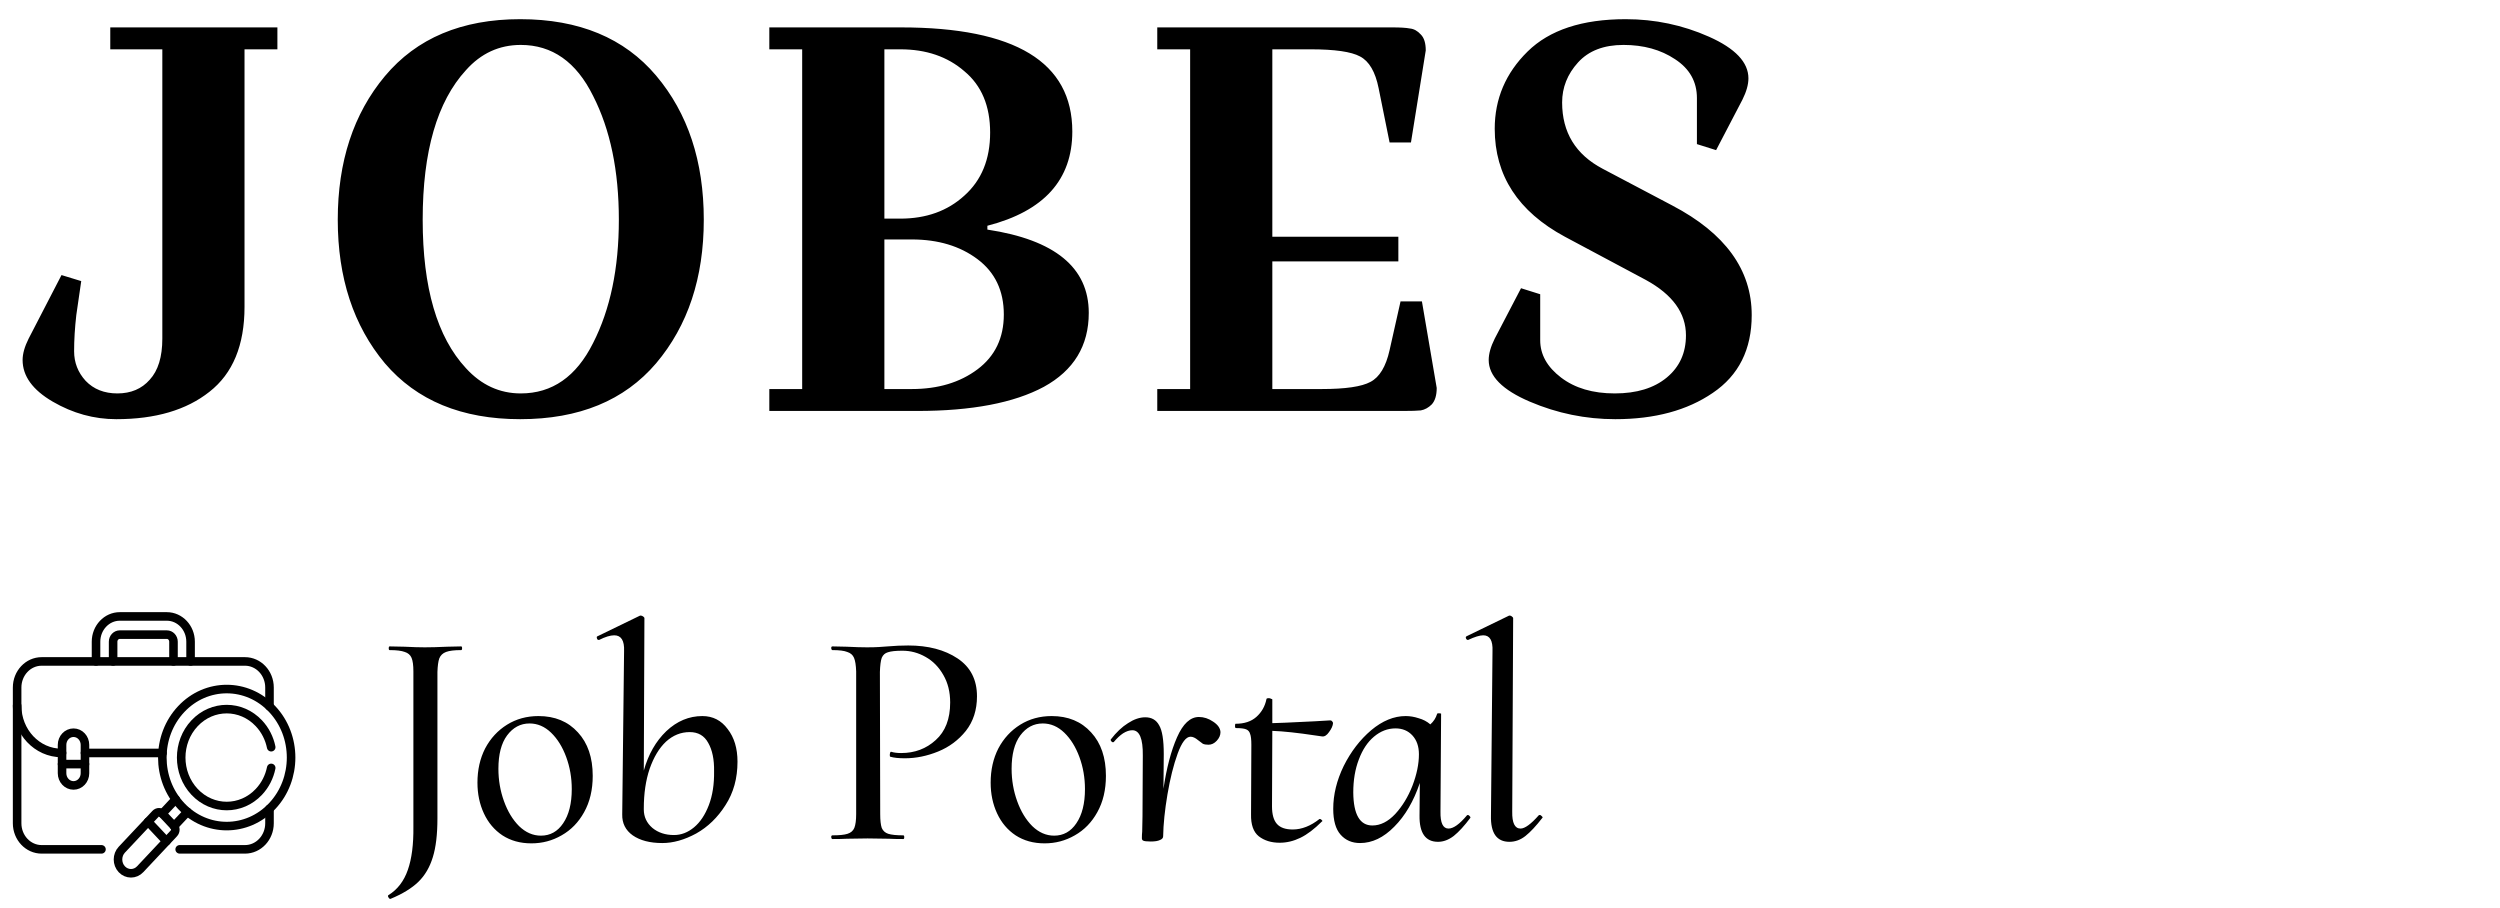
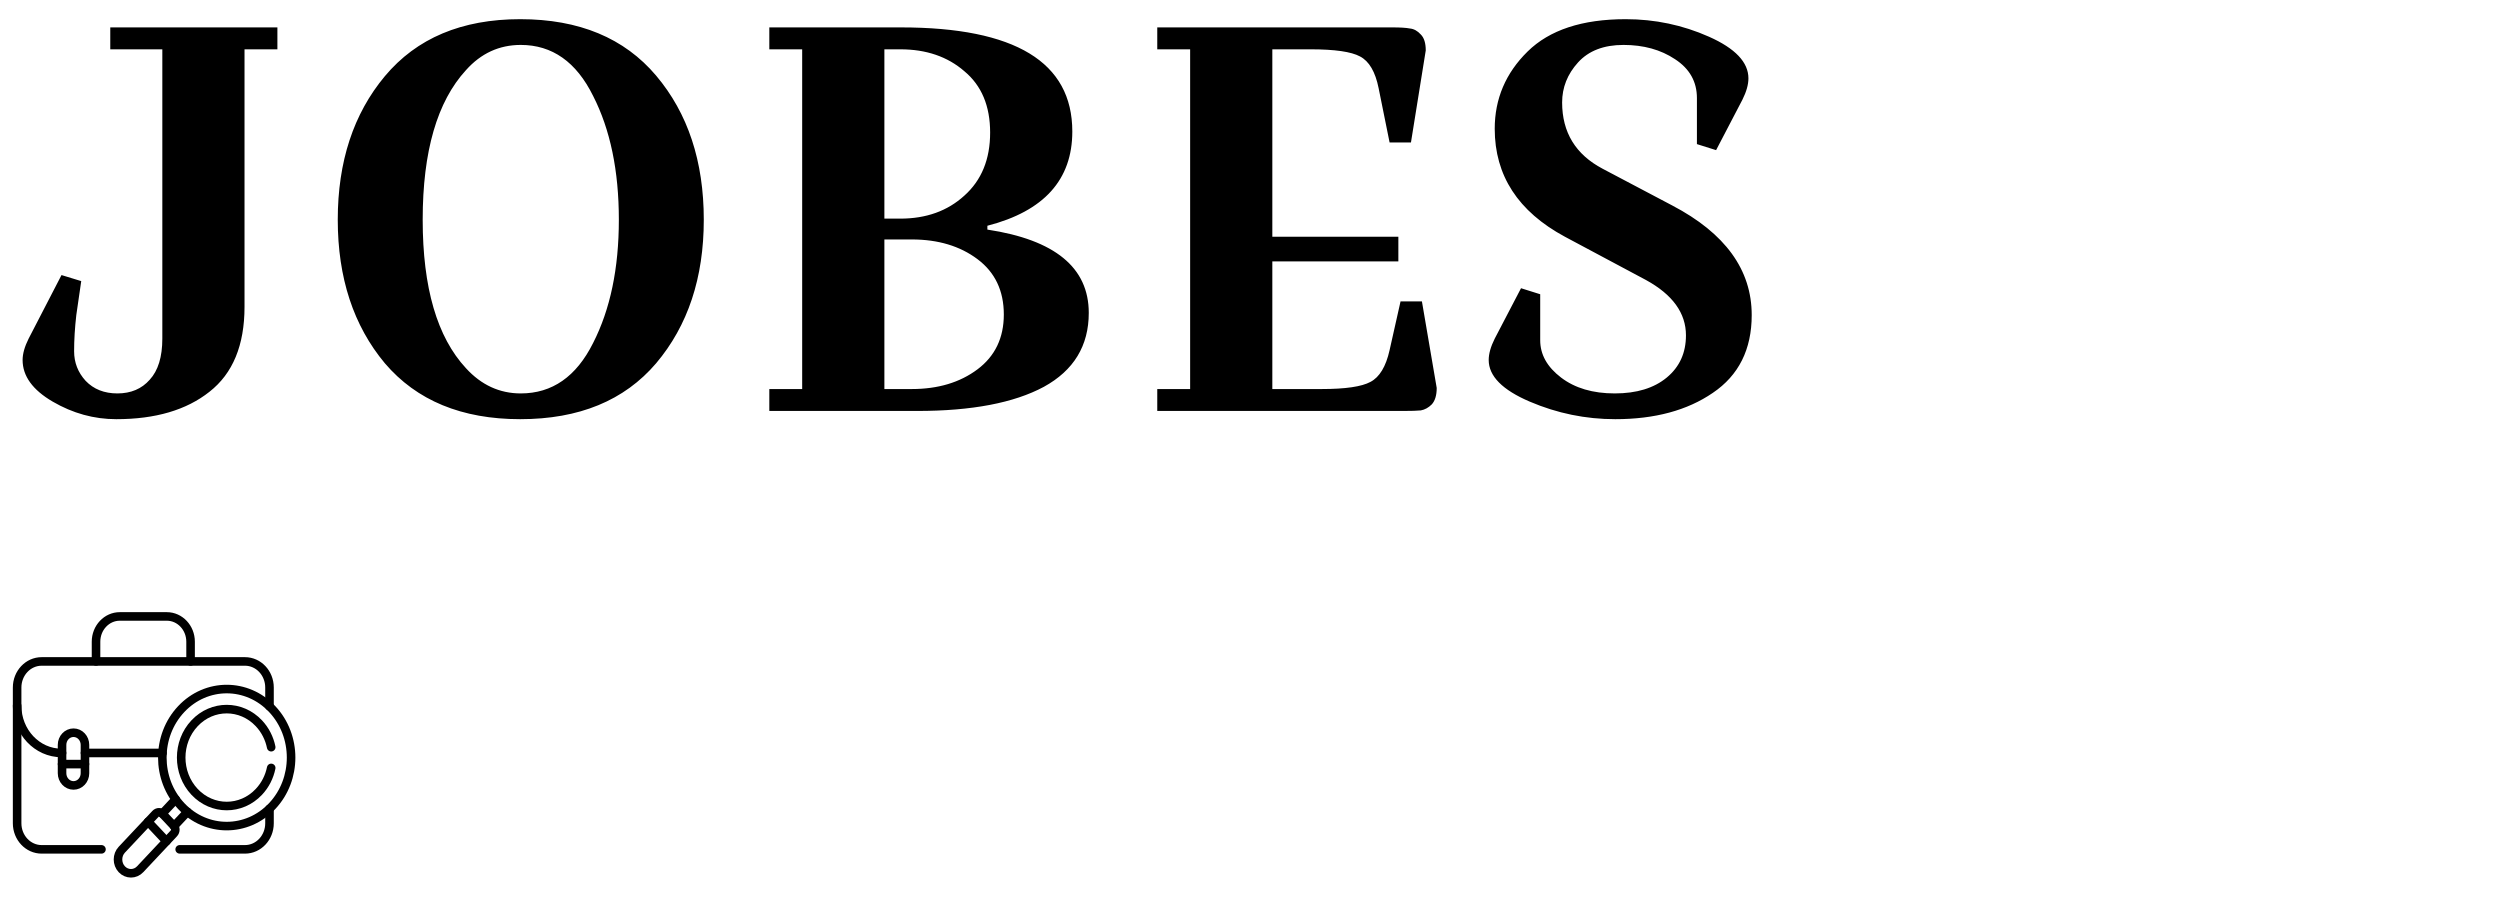
<svg xmlns="http://www.w3.org/2000/svg" width="146" height="53" viewBox="0 0 146 53" fill="none">
-   <path d="M22.81 52.492C22.762 52.504 22.72 52.474 22.684 52.402C22.648 52.342 22.648 52.3 22.684 52.276C23.212 51.952 23.59 51.46 23.818 50.8C24.046 50.152 24.154 49.312 24.142 48.28V39.208C24.142 38.848 24.106 38.584 24.034 38.416C23.962 38.248 23.83 38.134 23.638 38.074C23.446 38.002 23.152 37.966 22.756 37.966C22.72 37.966 22.702 37.93 22.702 37.858C22.702 37.786 22.72 37.75 22.756 37.75L23.62 37.768C24.1 37.792 24.496 37.804 24.808 37.804C25.156 37.804 25.594 37.792 26.122 37.768L26.932 37.75C26.968 37.75 26.986 37.786 26.986 37.858C26.986 37.93 26.968 37.966 26.932 37.966C26.536 37.966 26.242 38.002 26.05 38.074C25.858 38.146 25.726 38.272 25.654 38.452C25.594 38.62 25.558 38.884 25.546 39.244V47.794C25.546 48.73 25.456 49.486 25.276 50.062C25.096 50.65 24.814 51.13 24.43 51.502C24.046 51.874 23.506 52.204 22.81 52.492ZM31.033 49.252C30.385 49.252 29.821 49.096 29.341 48.784C28.873 48.472 28.513 48.046 28.261 47.506C28.009 46.966 27.883 46.366 27.883 45.706C27.883 44.962 28.033 44.296 28.333 43.708C28.645 43.12 29.071 42.658 29.611 42.322C30.151 41.986 30.763 41.818 31.447 41.818C32.407 41.818 33.175 42.136 33.751 42.772C34.327 43.396 34.615 44.242 34.615 45.31C34.615 46.126 34.447 46.834 34.111 47.434C33.787 48.022 33.349 48.472 32.797 48.784C32.257 49.096 31.669 49.252 31.033 49.252ZM31.591 48.802C32.131 48.802 32.563 48.562 32.887 48.082C33.223 47.59 33.391 46.924 33.391 46.084C33.391 45.424 33.283 44.8 33.067 44.212C32.851 43.624 32.557 43.15 32.185 42.79C31.813 42.43 31.393 42.25 30.925 42.25C30.397 42.25 29.959 42.484 29.611 42.952C29.275 43.408 29.107 44.056 29.107 44.896C29.107 45.556 29.215 46.186 29.431 46.786C29.647 47.386 29.941 47.872 30.313 48.244C30.697 48.616 31.123 48.802 31.591 48.802ZM41.018 41.818C41.63 41.818 42.122 42.07 42.494 42.574C42.878 43.066 43.07 43.702 43.07 44.482C43.07 45.454 42.836 46.3 42.368 47.02C41.912 47.74 41.342 48.292 40.658 48.676C39.974 49.048 39.314 49.234 38.678 49.234C37.958 49.234 37.382 49.084 36.95 48.784C36.53 48.484 36.326 48.076 36.338 47.56L36.446 38.02C36.47 37.408 36.278 37.102 35.87 37.102C35.642 37.102 35.348 37.192 34.988 37.372H34.97C34.91 37.372 34.874 37.342 34.862 37.282C34.838 37.21 34.85 37.168 34.898 37.156L37.382 35.95H37.418C37.466 35.95 37.514 35.968 37.562 36.004C37.61 36.04 37.634 36.07 37.634 36.094L37.598 45.004C37.862 44.056 38.3 43.288 38.912 42.7C39.536 42.112 40.238 41.818 41.018 41.818ZM39.362 48.766C39.782 48.766 40.172 48.616 40.532 48.316C40.892 48.016 41.18 47.584 41.396 47.02C41.612 46.456 41.714 45.796 41.702 45.04C41.714 44.356 41.6 43.804 41.36 43.384C41.132 42.964 40.772 42.754 40.28 42.754C39.764 42.754 39.302 42.94 38.894 43.312C38.498 43.684 38.18 44.212 37.94 44.896C37.712 45.568 37.598 46.342 37.598 47.218V47.272C37.598 47.704 37.766 48.064 38.102 48.352C38.438 48.628 38.858 48.766 39.362 48.766ZM48.614 49C48.578 49 48.554 48.964 48.542 48.892C48.542 48.82 48.566 48.784 48.614 48.784C49.022 48.784 49.316 48.754 49.496 48.694C49.688 48.634 49.82 48.52 49.892 48.352C49.964 48.172 50 47.902 50 47.542V39.208C49.988 38.848 49.946 38.584 49.874 38.416C49.802 38.248 49.67 38.134 49.478 38.074C49.298 38.002 49.01 37.966 48.614 37.966C48.578 37.966 48.554 37.93 48.542 37.858C48.542 37.786 48.566 37.75 48.614 37.75L49.442 37.768C49.922 37.792 50.318 37.804 50.63 37.804C50.906 37.804 51.14 37.798 51.332 37.786C51.536 37.774 51.704 37.762 51.836 37.75C52.256 37.714 52.658 37.696 53.042 37.696C54.206 37.696 55.166 37.948 55.922 38.452C56.678 38.956 57.056 39.694 57.056 40.666C57.056 41.458 56.84 42.13 56.408 42.682C55.976 43.222 55.436 43.624 54.788 43.888C54.14 44.152 53.492 44.284 52.844 44.284C52.484 44.284 52.202 44.254 51.998 44.194C51.974 44.194 51.962 44.158 51.962 44.086C51.962 44.05 51.968 44.008 51.98 43.96C52.004 43.912 52.028 43.894 52.052 43.906C52.208 43.954 52.4 43.978 52.628 43.978C53.42 43.978 54.092 43.726 54.644 43.222C55.208 42.718 55.49 41.986 55.49 41.026C55.49 40.414 55.358 39.88 55.094 39.424C54.83 38.956 54.482 38.602 54.05 38.362C53.63 38.122 53.18 38.002 52.7 38.002C52.316 38.002 52.034 38.032 51.854 38.092C51.686 38.14 51.566 38.248 51.494 38.416C51.434 38.584 51.398 38.86 51.386 39.244L51.404 47.542C51.404 47.902 51.434 48.172 51.494 48.352C51.566 48.52 51.692 48.634 51.872 48.694C52.064 48.754 52.358 48.784 52.754 48.784C52.79 48.784 52.808 48.82 52.808 48.892C52.808 48.964 52.79 49 52.754 49C52.394 49 52.112 48.994 51.908 48.982L50.666 48.964L49.46 48.982C49.256 48.994 48.974 49 48.614 49ZM61.004 49.252C60.356 49.252 59.792 49.096 59.312 48.784C58.844 48.472 58.484 48.046 58.232 47.506C57.98 46.966 57.854 46.366 57.854 45.706C57.854 44.962 58.004 44.296 58.304 43.708C58.616 43.12 59.042 42.658 59.582 42.322C60.122 41.986 60.734 41.818 61.418 41.818C62.378 41.818 63.146 42.136 63.722 42.772C64.298 43.396 64.586 44.242 64.586 45.31C64.586 46.126 64.418 46.834 64.082 47.434C63.758 48.022 63.32 48.472 62.768 48.784C62.228 49.096 61.64 49.252 61.004 49.252ZM61.562 48.802C62.102 48.802 62.534 48.562 62.858 48.082C63.194 47.59 63.362 46.924 63.362 46.084C63.362 45.424 63.254 44.8 63.038 44.212C62.822 43.624 62.528 43.15 62.156 42.79C61.784 42.43 61.364 42.25 60.896 42.25C60.368 42.25 59.93 42.484 59.582 42.952C59.246 43.408 59.078 44.056 59.078 44.896C59.078 45.556 59.186 46.186 59.402 46.786C59.618 47.386 59.912 47.872 60.284 48.244C60.668 48.616 61.094 48.802 61.562 48.802ZM70.016 41.872C70.304 41.872 70.58 41.962 70.844 42.142C71.12 42.322 71.264 42.526 71.276 42.754C71.276 42.934 71.204 43.102 71.06 43.258C70.916 43.414 70.754 43.492 70.574 43.492C70.442 43.492 70.334 43.474 70.25 43.438C70.178 43.39 70.082 43.318 69.962 43.222C69.806 43.09 69.662 43.024 69.53 43.024C69.266 43.024 69.014 43.354 68.774 44.014C68.534 44.674 68.336 45.466 68.18 46.39C68.024 47.314 67.94 48.13 67.928 48.838C67.928 48.934 67.868 49.006 67.748 49.054C67.628 49.114 67.448 49.144 67.208 49.144C66.968 49.144 66.818 49.126 66.758 49.09C66.71 49.066 66.686 49.018 66.686 48.946C66.686 48.802 66.692 48.676 66.704 48.568L66.722 47.668L66.74 44.122C66.752 43.138 66.548 42.646 66.128 42.646C65.96 42.646 65.78 42.706 65.588 42.826C65.408 42.946 65.228 43.114 65.048 43.33C65.036 43.342 65.018 43.348 64.994 43.348C64.958 43.348 64.928 43.33 64.904 43.294C64.868 43.258 64.856 43.222 64.868 43.186C65.192 42.766 65.528 42.448 65.876 42.232C66.224 42.004 66.56 41.89 66.884 41.89C67.256 41.89 67.526 42.046 67.694 42.358C67.874 42.658 67.964 43.216 67.964 44.032L67.946 46.066C68.126 44.854 68.39 43.852 68.738 43.06C69.086 42.268 69.512 41.872 70.016 41.872ZM77.687 42.07C77.735 42.07 77.771 42.088 77.795 42.124C77.831 42.16 77.849 42.196 77.849 42.232C77.837 42.388 77.759 42.562 77.615 42.754C77.483 42.946 77.345 43.03 77.201 43.006L76.823 42.952C75.791 42.796 74.951 42.706 74.303 42.682L74.285 47.092C74.285 47.56 74.381 47.902 74.573 48.118C74.765 48.334 75.071 48.442 75.491 48.442C76.019 48.442 76.541 48.238 77.057 47.83H77.075C77.123 47.83 77.165 47.854 77.201 47.902C77.237 47.938 77.237 47.962 77.201 47.974C76.757 48.418 76.337 48.736 75.941 48.928C75.545 49.12 75.143 49.216 74.735 49.216C74.243 49.216 73.835 49.09 73.511 48.838C73.199 48.586 73.049 48.16 73.061 47.56L73.079 43.492C73.079 43.192 73.055 42.982 73.007 42.862C72.971 42.73 72.893 42.64 72.773 42.592C72.653 42.544 72.455 42.52 72.179 42.52C72.143 42.52 72.125 42.478 72.125 42.394C72.125 42.31 72.137 42.268 72.161 42.268C72.665 42.268 73.067 42.136 73.367 41.872C73.679 41.596 73.877 41.248 73.961 40.828C73.961 40.792 74.009 40.774 74.105 40.774C74.153 40.774 74.195 40.786 74.231 40.81C74.279 40.822 74.303 40.834 74.303 40.846V42.232C74.495 42.232 75.317 42.196 76.769 42.124L77.687 42.07ZM85.672 47.614C85.684 47.602 85.703 47.596 85.727 47.596C85.763 47.596 85.799 47.62 85.835 47.668C85.871 47.704 85.882 47.734 85.871 47.758C85.522 48.226 85.198 48.58 84.898 48.82C84.599 49.048 84.293 49.162 83.981 49.162C83.249 49.162 82.888 48.652 82.9 47.632L82.918 45.724C82.558 46.792 82.061 47.644 81.424 48.28C80.8 48.916 80.135 49.234 79.427 49.234C78.959 49.234 78.581 49.072 78.293 48.748C78.004 48.424 77.861 47.92 77.861 47.236C77.861 46.408 78.064 45.574 78.472 44.734C78.892 43.894 79.427 43.198 80.075 42.646C80.734 42.094 81.406 41.818 82.091 41.818C82.343 41.818 82.594 41.86 82.847 41.944C83.111 42.016 83.338 42.136 83.531 42.304C83.722 42.136 83.855 41.932 83.927 41.692C83.927 41.668 83.957 41.656 84.016 41.656C84.136 41.656 84.184 41.674 84.16 41.71L84.124 47.398C84.112 48.058 84.269 48.388 84.593 48.388C84.88 48.388 85.24 48.13 85.672 47.614ZM82.865 44.05C82.865 43.594 82.739 43.228 82.487 42.952C82.234 42.676 81.904 42.538 81.496 42.538C81.04 42.538 80.621 42.7 80.237 43.024C79.865 43.336 79.57 43.78 79.355 44.356C79.138 44.92 79.031 45.562 79.031 46.282C79.043 47.566 79.415 48.208 80.147 48.208C80.615 48.208 81.058 47.986 81.478 47.542C81.898 47.086 82.234 46.534 82.487 45.886C82.739 45.226 82.865 44.614 82.865 44.05ZM88.152 49.162C87.408 49.162 87.048 48.652 87.072 47.632L87.162 38.02C87.186 37.408 87.006 37.102 86.622 37.102C86.418 37.102 86.124 37.192 85.74 37.372H85.722C85.674 37.372 85.638 37.342 85.614 37.282C85.59 37.222 85.602 37.18 85.65 37.156L88.134 35.95H88.17C88.218 35.95 88.26 35.968 88.296 36.004C88.344 36.04 88.368 36.07 88.368 36.094L88.314 47.398C88.302 48.058 88.464 48.388 88.8 48.388C89.052 48.388 89.406 48.13 89.862 47.614C89.874 47.602 89.892 47.596 89.916 47.596C89.964 47.596 90.006 47.62 90.042 47.668C90.09 47.704 90.102 47.734 90.078 47.758C89.706 48.238 89.376 48.592 89.088 48.82C88.8 49.048 88.488 49.162 88.152 49.162Z" fill="black" />
  <path d="M10.164 48.246L10.947 47.413" stroke="black" stroke-width="0.5" stroke-miterlimit="10" stroke-linecap="round" stroke-linejoin="round" />
  <path d="M10.26 46.682L9.478 47.515" stroke="black" stroke-width="0.5" stroke-miterlimit="10" stroke-linecap="round" stroke-linejoin="round" />
  <path d="M10.493 49.602H14.307C15.098 49.602 15.739 48.92 15.739 48.078V47.232" stroke="black" stroke-width="0.5" stroke-miterlimit="10" stroke-linecap="round" stroke-linejoin="round" />
  <path d="M15.739 41.252V40.151C15.739 39.31 15.098 38.628 14.307 38.628H2.432C1.641 38.628 1 39.31 1 40.151V48.078C1 48.92 1.641 49.602 2.432 49.602H5.926" stroke="black" stroke-width="0.5" stroke-miterlimit="10" stroke-linecap="round" stroke-linejoin="round" />
  <path d="M1 41.211C1 42.736 2.162 43.973 3.595 43.973H3.624" stroke="black" stroke-width="0.5" stroke-miterlimit="10" stroke-linecap="round" stroke-linejoin="round" />
  <path d="M4.963 43.973H9.489" stroke="black" stroke-width="0.5" stroke-miterlimit="10" stroke-linecap="round" stroke-linejoin="round" />
  <path d="M8.185 50.764L10.154 48.668C10.267 48.548 10.267 48.353 10.154 48.233L9.49 47.527C9.377 47.407 9.195 47.407 9.082 47.527L7.113 49.623C6.817 49.938 6.817 50.449 7.113 50.764C7.409 51.079 7.889 51.079 8.185 50.764Z" stroke="black" stroke-width="0.5" stroke-miterlimit="10" stroke-linecap="round" stroke-linejoin="round" />
  <path d="M8.647 47.989L9.72 49.13" stroke="black" stroke-width="0.5" stroke-miterlimit="10" stroke-linecap="round" stroke-linejoin="round" />
  <path d="M15.899 47.071C14.431 48.634 12.05 48.634 10.582 47.071C9.113 45.509 9.113 42.975 10.582 41.413C12.05 39.85 14.431 39.85 15.899 41.413C17.367 42.975 17.367 45.509 15.899 47.071Z" stroke="black" stroke-width="0.5" stroke-miterlimit="10" stroke-linecap="round" stroke-linejoin="round" />
  <path d="M15.838 44.846C15.734 45.358 15.494 45.845 15.12 46.243C14.082 47.348 12.399 47.348 11.361 46.243C10.322 45.138 10.322 43.346 11.361 42.241C12.399 41.136 14.082 41.136 15.12 42.241C15.494 42.639 15.733 43.125 15.838 43.637" stroke="black" stroke-width="0.5" stroke-miterlimit="10" stroke-linecap="round" stroke-linejoin="round" />
  <path d="M4.293 45.869C3.924 45.869 3.624 45.55 3.624 45.157V43.502C3.624 43.109 3.924 42.79 4.293 42.79C4.663 42.79 4.962 43.109 4.962 43.502V45.157C4.962 45.55 4.663 45.869 4.293 45.869Z" stroke="black" stroke-width="0.5" stroke-miterlimit="10" stroke-linecap="round" stroke-linejoin="round" />
  <path d="M4.962 44.624H3.624" stroke="black" stroke-width="0.5" stroke-miterlimit="10" stroke-linecap="round" stroke-linejoin="round" />
  <path d="M11.13 38.628V37.476C11.13 36.662 10.508 36 9.743 36H6.995C6.23 36 5.608 36.662 5.608 37.476V38.628" stroke="black" stroke-width="0.5" stroke-miterlimit="10" stroke-linecap="round" stroke-linejoin="round" />
-   <path d="M6.606 38.628V37.476C6.606 37.248 6.781 37.062 6.995 37.062H9.743C9.958 37.062 10.132 37.248 10.132 37.476V38.628" stroke="black" stroke-width="0.5" stroke-miterlimit="10" stroke-linecap="round" stroke-linejoin="round" />
  <path d="M14.28 2.88V17.92C14.28 20.16 13.597 21.813 12.232 22.88C10.888 23.947 9.075 24.48 6.792 24.48C5.491 24.48 4.253 24.139 3.08 23.456C1.907 22.773 1.32 21.963 1.32 21.024C1.32 20.661 1.437 20.245 1.672 19.776L3.592 16.064L4.744 16.416L4.456 18.4C4.371 19.147 4.328 19.851 4.328 20.512C4.328 21.173 4.552 21.749 5 22.24C5.469 22.731 6.088 22.976 6.856 22.976C7.645 22.976 8.275 22.709 8.744 22.176C9.235 21.643 9.48 20.843 9.48 19.776V2.88H6.44V1.6H16.2V2.88H14.28ZM19.725 12.832C19.725 9.44 20.642 6.645 22.477 4.448C24.333 2.229 26.968 1.12 30.381 1.12C33.816 1.12 36.461 2.219 38.317 4.416C40.173 6.613 41.101 9.419 41.101 12.832C41.101 16.224 40.173 19.019 38.317 21.216C36.461 23.392 33.816 24.48 30.381 24.48C26.968 24.48 24.333 23.392 22.477 21.216C20.642 19.019 19.725 16.224 19.725 12.832ZM30.413 2.624C29.154 2.624 28.088 3.115 27.213 4.096C25.528 5.931 24.685 8.843 24.685 12.832C24.685 16.8 25.528 19.691 27.213 21.504C28.109 22.485 29.176 22.976 30.413 22.976C32.248 22.976 33.656 21.995 34.637 20.032C35.64 18.069 36.141 15.669 36.141 12.832C36.141 9.973 35.64 7.563 34.637 5.6C33.656 3.616 32.248 2.624 30.413 2.624ZM44.928 2.88V1.6H52.608C59.285 1.6 62.623 3.627 62.623 7.68C62.623 10.496 60.97 12.331 57.663 13.184V13.408C61.61 14.005 63.584 15.627 63.584 18.272C63.584 20.192 62.709 21.632 60.959 22.592C59.21 23.531 56.746 24 53.568 24H44.928V22.72H46.847V2.88H44.928ZM53.248 13.984H51.648V22.72H53.248C54.783 22.72 56.063 22.336 57.087 21.568C58.111 20.8 58.623 19.733 58.623 18.368C58.623 16.981 58.111 15.904 57.087 15.136C56.063 14.368 54.783 13.984 53.248 13.984ZM52.575 2.88H51.648V12.768H52.575C54.09 12.768 55.338 12.32 56.319 11.424C57.322 10.528 57.824 9.301 57.824 7.744C57.824 6.187 57.322 4.992 56.319 4.16C55.338 3.307 54.09 2.88 52.575 2.88ZM81.952 24H67.584V22.72H69.504V2.88H67.584V1.6H81.312C81.781 1.6 82.122 1.621 82.336 1.664C82.57 1.685 82.784 1.803 82.976 2.016C83.168 2.208 83.264 2.517 83.264 2.944L82.4 8.32H81.152L80.512 5.152C80.32 4.192 79.957 3.573 79.424 3.296C78.912 3.019 77.952 2.88 76.544 2.88H74.304V13.824H81.664V15.264H74.304V22.72H77.184C78.57 22.72 79.52 22.581 80.032 22.304C80.565 22.027 80.938 21.408 81.152 20.448L81.792 17.6H83.04L83.904 22.656C83.904 23.083 83.808 23.403 83.616 23.616C83.424 23.808 83.21 23.925 82.976 23.968C82.762 23.989 82.421 24 81.952 24ZM89.948 19.872C89.948 20.704 90.353 21.429 91.164 22.048C91.975 22.667 93.02 22.976 94.3 22.976C95.58 22.976 96.593 22.667 97.34 22.048C98.087 21.429 98.46 20.608 98.46 19.584C98.46 18.283 97.681 17.205 96.124 16.352L91.388 13.824C88.657 12.352 87.292 10.251 87.292 7.52C87.292 5.771 87.932 4.267 89.212 3.008C90.492 1.749 92.401 1.12 94.94 1.12C96.647 1.12 98.268 1.461 99.804 2.144C101.34 2.827 102.108 3.637 102.108 4.576C102.108 4.939 101.991 5.355 101.756 5.824L100.22 8.768L99.1 8.416V5.728C99.1 4.768 98.673 4.011 97.82 3.456C96.988 2.901 95.985 2.624 94.812 2.624C93.66 2.624 92.775 2.965 92.156 3.648C91.537 4.331 91.228 5.109 91.228 5.984C91.228 7.733 92.017 9.024 93.596 9.856L97.66 12C100.753 13.621 102.3 15.755 102.3 18.4C102.3 20.405 101.543 21.92 100.028 22.944C98.535 23.968 96.636 24.48 94.332 24.48C92.604 24.48 90.94 24.139 89.34 23.456C87.74 22.773 86.94 21.963 86.94 21.024C86.94 20.661 87.057 20.245 87.292 19.776L88.828 16.832L89.948 17.184V19.872Z" fill="black" />
</svg>